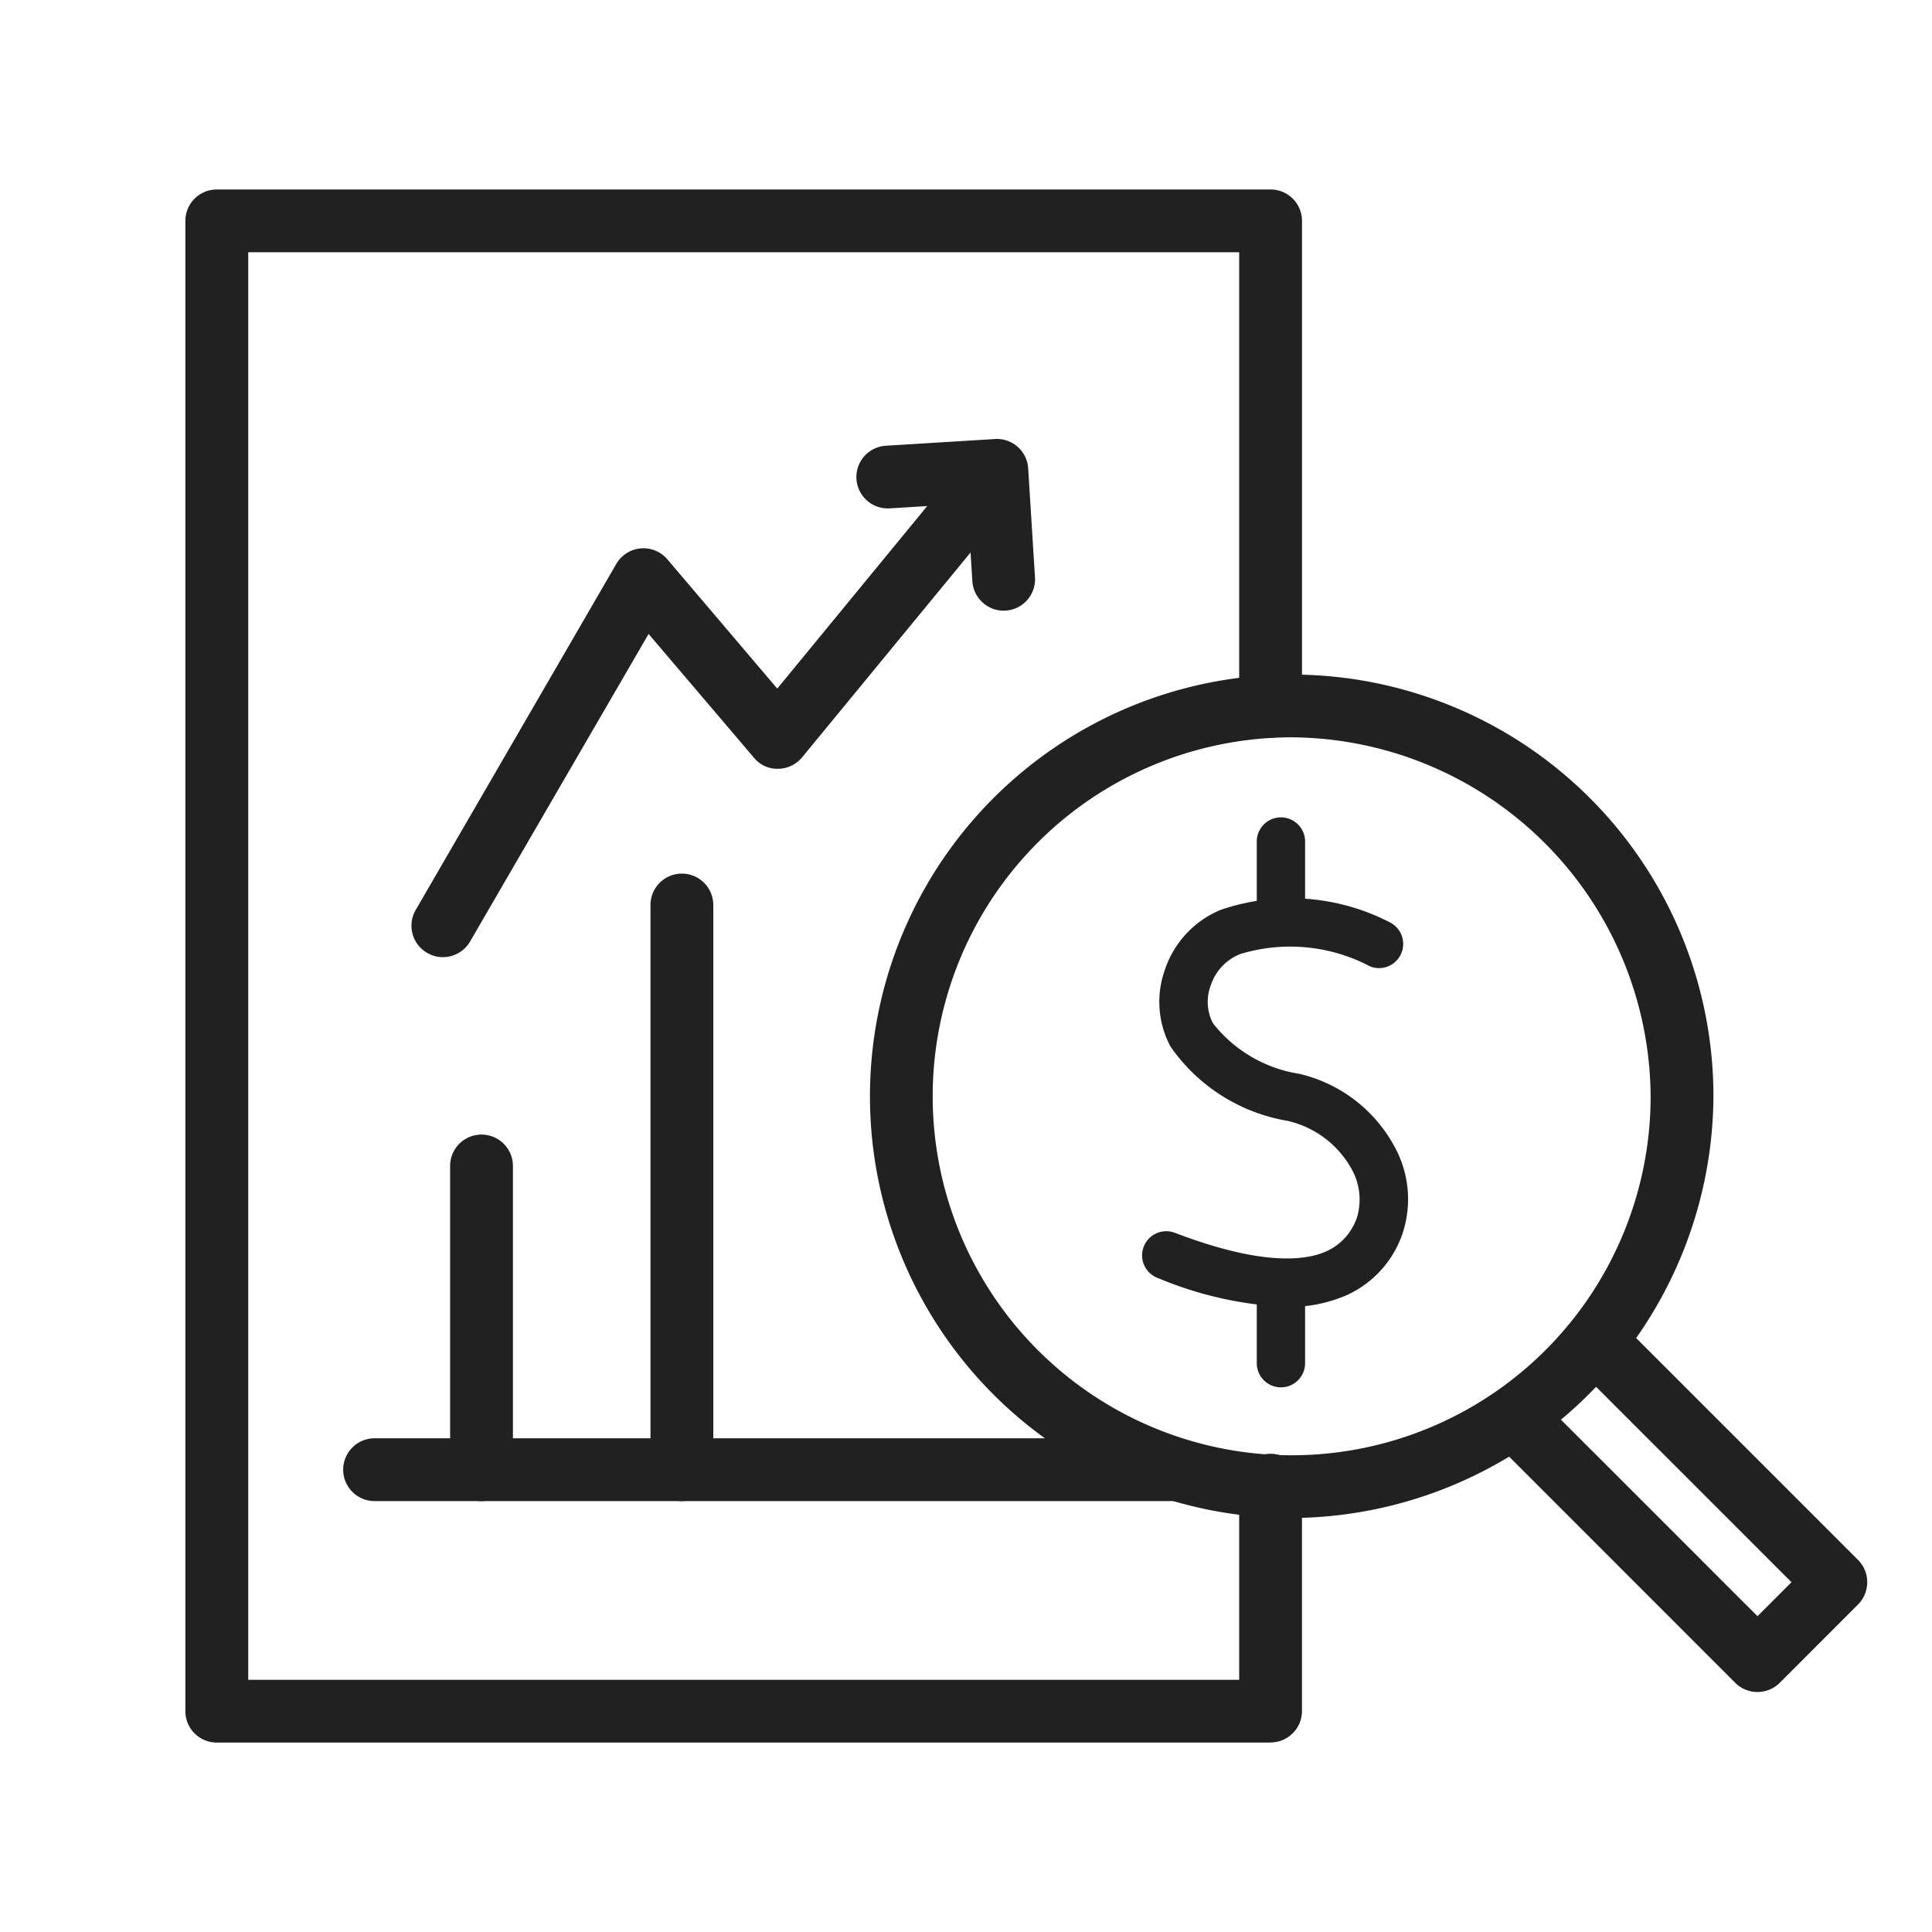
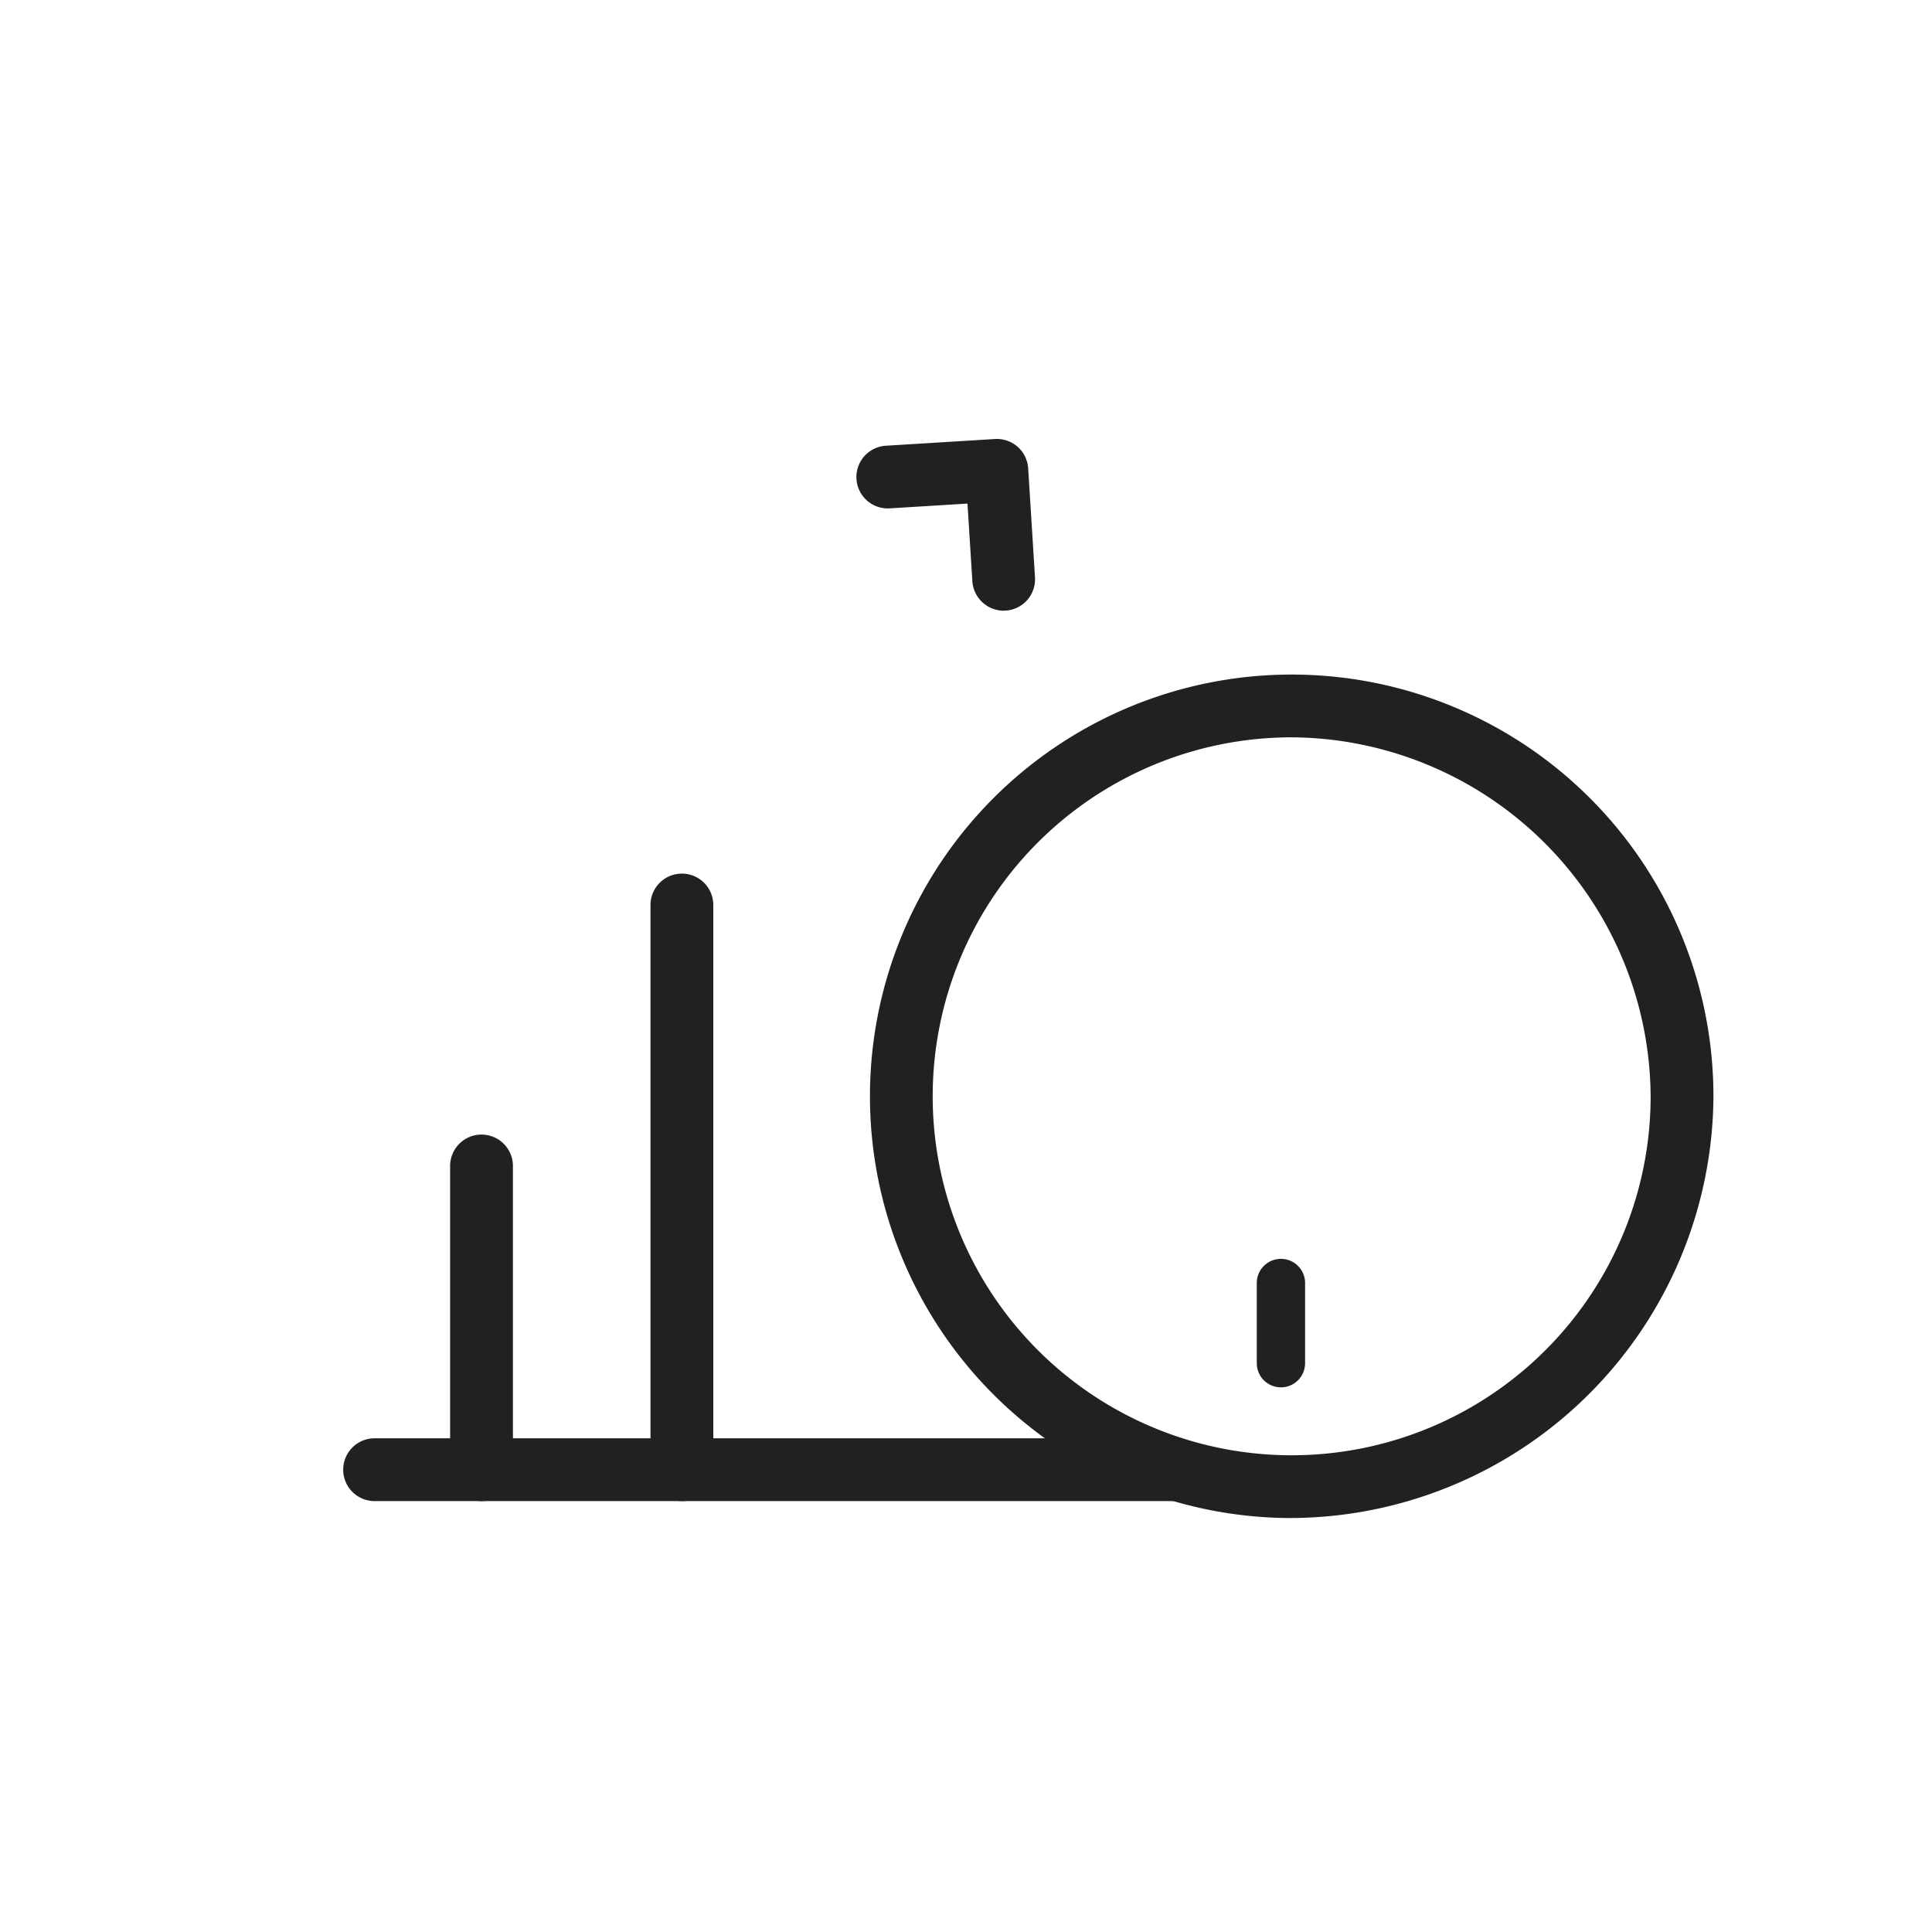
<svg xmlns="http://www.w3.org/2000/svg" width="55" height="55" viewBox="0 0 55 55">
  <defs>
    <clipPath id="clip-path">
      <rect id="사각형_7876" data-name="사각형 7876" width="55" height="55" fill="none" />
    </clipPath>
  </defs>
  <g id="그룹_11165" data-name="그룹 11165" clip-path="url(#clip-path)">
-     <path id="패스_19325" data-name="패스 19325" d="M34.731,48.136h-30a.894.894,0,0,1-.894-.894V4.817a.894.894,0,0,1,.894-.894h30a.894.894,0,0,1,.894.894v13.82a.894.894,0,1,1-1.788,0V5.71H5.627V46.349H33.837v-5.51a.894.894,0,1,1,1.787,0v6.4a.894.894,0,0,1-.894.894" transform="translate(1.44 1.471)" fill="#212121" />
    <path id="패스_19326" data-name="패스 19326" d="M30.724,31.566H8a.894.894,0,0,1,0-1.788H30.724a.894.894,0,0,1,0,1.788" transform="translate(2.664 11.167)" fill="#212121" />
    <path id="패스_19327" data-name="패스 19327" d="M10.213,33.924a.894.894,0,0,1-.894-.894V24.384a.894.894,0,0,1,1.788,0V33.03a.894.894,0,0,1-.894.894" transform="translate(3.495 8.809)" fill="#212121" />
    <path id="패스_19328" data-name="패스 19328" d="M14.366,35.95a.894.894,0,0,1-.9-.894V18.981a.894.894,0,1,1,1.788,0V35.056a.893.893,0,0,1-.892.894" transform="translate(5.052 6.783)" fill="#212121" />
-     <path id="패스_19329" data-name="패스 19329" d="M9.413,23.545a.878.878,0,0,1-.447-.121A.893.893,0,0,1,8.64,22.2l5.71-9.85a.894.894,0,0,1,1.453-.131L18.932,15.9,23.615,10.2A.894.894,0,0,1,25,11.338l-5.361,6.519a.9.9,0,0,1-.683.326.856.856,0,0,1-.687-.315l-3-3.524L10.187,23.1a.894.894,0,0,1-.774.445" transform="translate(3.195 3.703)" fill="#212121" />
    <path id="패스_19330" data-name="패스 19330" d="M29.97,37.978A12.006,12.006,0,1,1,42.081,25.972,12.072,12.072,0,0,1,29.97,37.978m0-22.224A10.219,10.219,0,1,0,40.293,25.972,10.283,10.283,0,0,0,29.97,15.753" transform="translate(6.697 5.237)" fill="#212121" />
-     <path id="패스_19331" data-name="패스 19331" d="M38.425,37.92a.9.9,0,0,1-.633-.261l-6.579-6.581a.894.894,0,0,1,1.264-1.264l5.948,5.948.968-.968-5.94-5.94a.894.894,0,1,1,1.264-1.265l6.573,6.573a.9.9,0,0,1,0,1.264l-2.232,2.233a.9.9,0,0,1-.632.261" transform="translate(11.607 10.248)" fill="#212121" />
    <path id="패스_19332" data-name="패스 19332" d="M21.923,13.978a.9.9,0,0,1-.891-.839l-.139-2.211-2.214.136a.893.893,0,1,1-.11-1.783l3.106-.191a.892.892,0,0,1,.946.836l.194,3.1a.894.894,0,0,1-.836.949h-.056" transform="translate(6.649 3.408)" fill="#212121" />
-     <path id="패스_19333" data-name="패스 19333" d="M27.759,30.235a10.6,10.6,0,0,1-3.656-.817.688.688,0,1,1,.488-1.286c2.449.932,3.693.795,4.305.516a1.622,1.622,0,0,0,.868-.979A1.776,1.776,0,0,0,29.6,26.3a2.793,2.793,0,0,0-1.826-1.363,5.081,5.081,0,0,1-3.323-2.112,2.7,2.7,0,0,1-.168-2.167,2.807,2.807,0,0,1,1.587-1.723,6.153,6.153,0,0,1,4.824.352.688.688,0,0,1-.561,1.255,4.877,4.877,0,0,0-3.7-.352,1.442,1.442,0,0,0-.836.888,1.319,1.319,0,0,0,.063,1.085A3.887,3.887,0,0,0,28.119,23.6a4.155,4.155,0,0,1,2.7,2.057,3.1,3.1,0,0,1,.238,2.483A2.975,2.975,0,0,1,29.467,29.9a4.091,4.091,0,0,1-1.708.336" transform="translate(8.872 6.97)" fill="#212121" />
-     <path id="패스_19334" data-name="패스 19334" d="M26.708,20.587a.687.687,0,0,1-.687-.687V17.592a.688.688,0,0,1,1.375,0V19.9a.687.687,0,0,1-.687.688" transform="translate(9.757 6.339)" fill="#212121" />
    <path id="패스_19335" data-name="패스 19335" d="M26.708,29.728a.688.688,0,0,1-.687-.687V26.732a.688.688,0,0,1,1.375,0V29.04a.688.688,0,0,1-.687.688" transform="translate(9.757 9.767)" fill="#212121" />
  </g>
</svg>